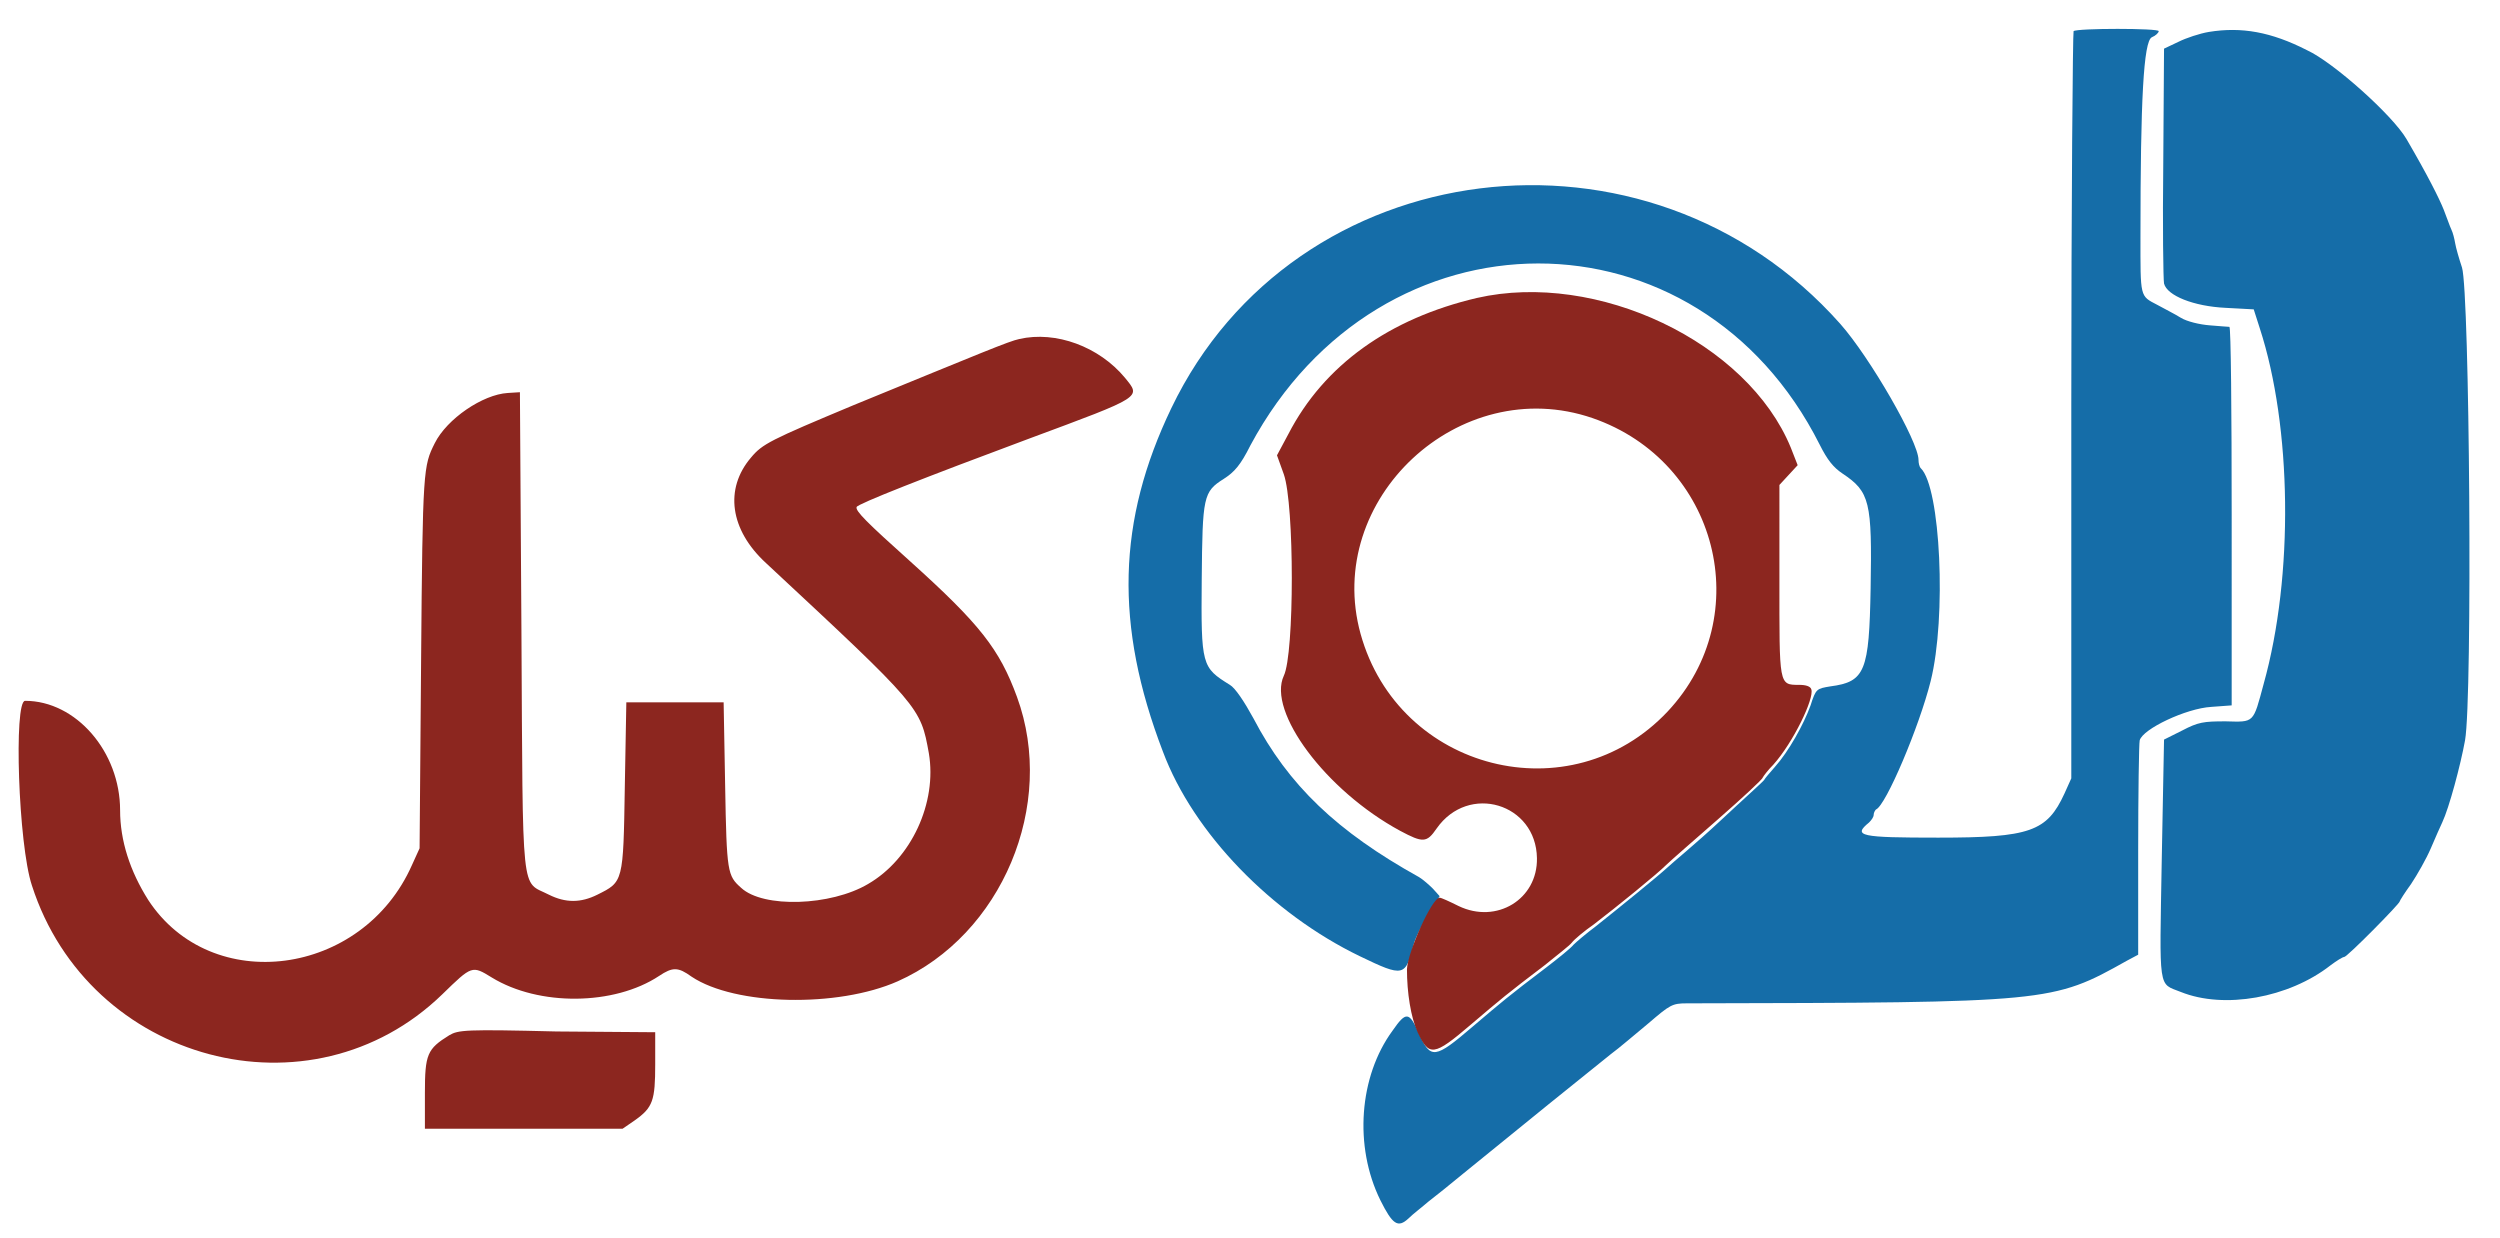
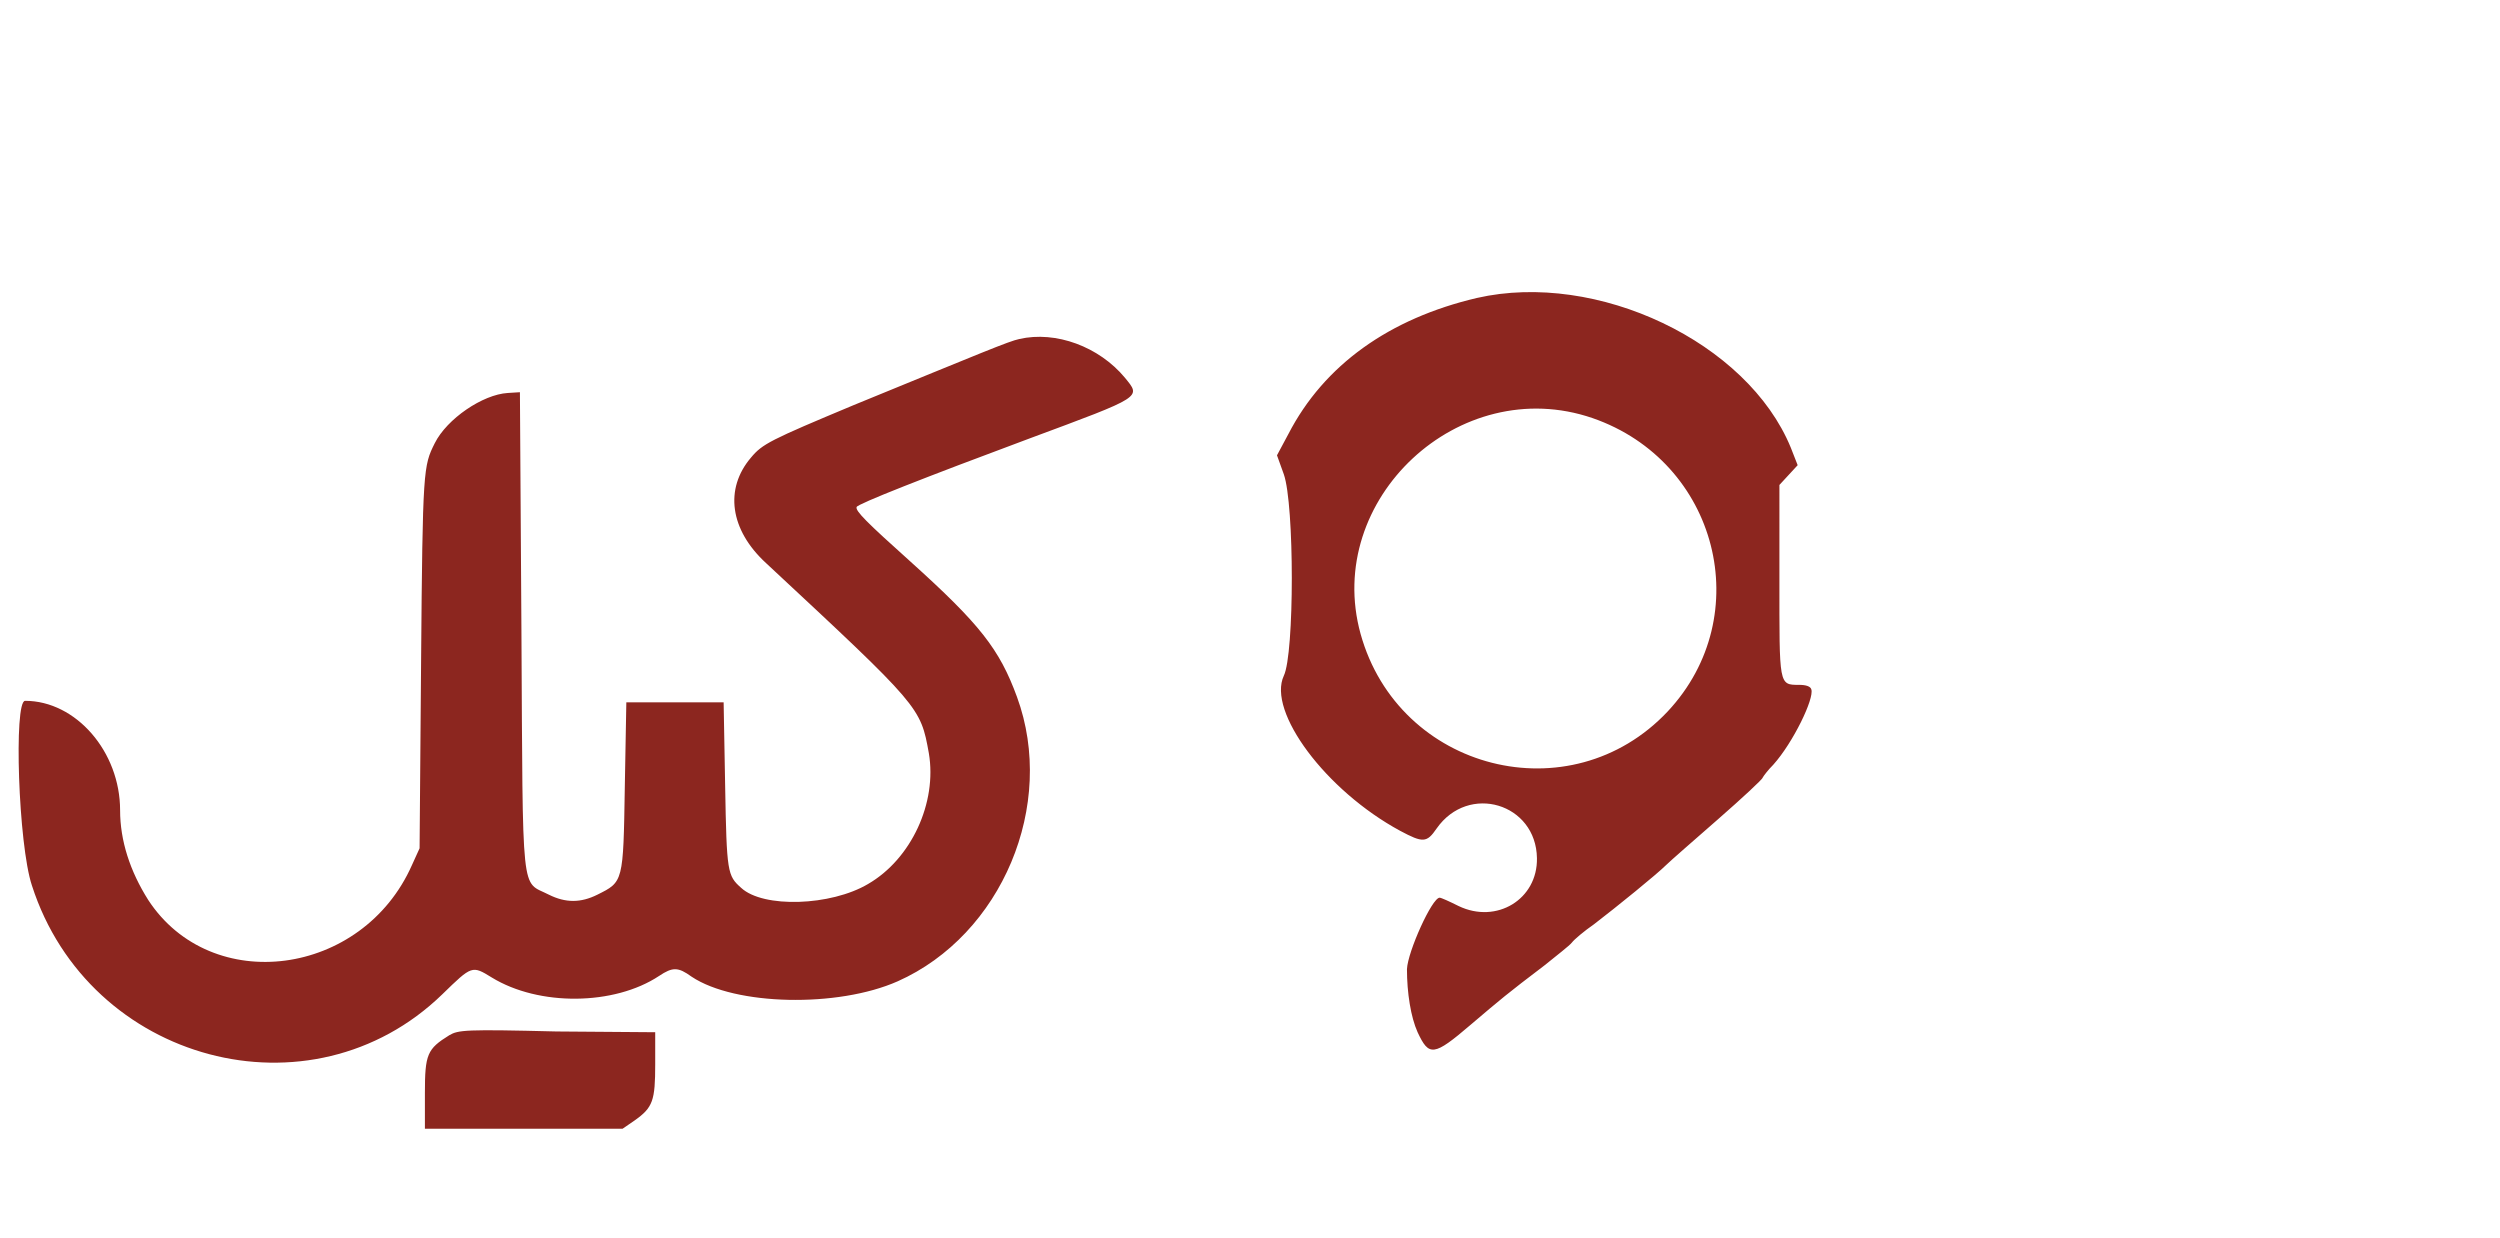
<svg xmlns="http://www.w3.org/2000/svg" version="1.1" id="svg" x="0px" y="0px" viewBox="0 0 328.9 162.9" style="enable-background:new 0 0 328.9 162.9;" xml:space="preserve">
  <style type="text/css">
	.st0{fill-rule:evenodd;clip-rule:evenodd;fill:#156DA8;}
	.st1{fill-rule:evenodd;clip-rule:evenodd;fill:#8C261F;}
</style>
-   <path id="path0" class="st0" d="M272.8,4.1c-0.1,0.1-0.3,22.3-0.3,49.3l0,49l-0.9,2c-2.3,5-4.5,5.8-16.6,5.8c-10.3,0-11.3-0.2-9.1-2  c0.3-0.3,0.6-0.7,0.6-1c0-0.3,0.2-0.6,0.3-0.7c1.3-0.5,5.7-10.9,7.2-16.9c2.1-8.4,1.3-25.5-1.3-28c-0.2-0.2-0.3-0.7-0.3-1.1  c0-2.4-6.4-13.5-10.3-17.9c-25.3-28.5-71.8-22.7-88,11.1c-7.1,14.8-7.5,28.5-1.1,45.2c4,10.7,14.3,21.3,25.9,26.9  c5.8,2.8,6,2.7,7.1-1.6c0.2-0.8,1.1-2.6,1.9-3.9l1.5-2.4l-0.9-1c-0.5-0.5-1.3-1.2-1.8-1.5c-10.8-6-17.2-12.1-21.8-20.9  c-1.2-2.2-2.4-4-3.1-4.4c-3.7-2.3-3.8-2.5-3.7-13.9c0.1-10.9,0.2-11.5,2.9-13.2c1.4-0.9,2.2-1.8,3.5-4.4  c17.1-31.9,58.9-31.9,74.9-0.1c1,2,1.8,3,3,3.8c3.6,2.4,3.9,3.7,3.7,15.1c-0.2,10.9-0.7,12.3-5.3,12.9c-1.8,0.3-1.9,0.3-2.6,2.5  c-0.9,2.5-2.9,6.1-4.7,8.1c-0.7,0.8-1.3,1.5-1.4,1.7c-0.1,0.2-2.8,2.6-5.9,5.5s-6.3,5.5-6.8,6c-1.3,1.2-6.6,5.5-9.5,7.8  c-1.2,0.9-2.5,2-2.9,2.4c-0.3,0.4-1.9,1.7-3.6,3c-5,3.8-5.7,4.4-9.7,7.8c-4.9,4.2-5.5,4.3-7,0.9c-1.3-2.9-1.7-3-3.5-0.4  c-4.4,6-5.1,15.2-1.6,22.3c1.6,3.2,2.3,3.7,3.7,2.4c0.6-0.6,1.8-1.5,2.6-2.2c0.8-0.6,2.9-2.3,4.6-3.7c6-4.9,17.5-14.2,19.4-15.7  c1.1-0.8,3.3-2.7,5-4.1c2.8-2.4,3.1-2.6,5-2.6c47.8-0.1,48.1-0.1,57.9-5.6l1.5-0.8l0-13.7c0-7.5,0.1-14.1,0.2-14.5  c0.4-1.5,6.1-4.2,9.4-4.4l2.7-0.2V67.8c0-13.6-0.1-24.8-0.3-24.8c-0.2,0-1.3-0.1-2.6-0.2c-1.3-0.1-3-0.5-3.8-1  c-0.8-0.5-2.2-1.2-3.1-1.7c-2.3-1.2-2.2-0.9-2.2-9.1c0-17.8,0.4-25.6,1.5-26.1c0.5-0.2,0.9-0.6,0.9-0.8  C284.1,3.7,273.2,3.7,272.8,4.1 M290.6,4.2c-1.2,0.2-3,0.8-4,1.3l-1.9,0.9l-0.1,15c-0.1,8.3,0,15.4,0.1,15.9c0.4,1.6,3.9,3,8.1,3.2  l3.7,0.2l0.8,2.5c4.2,12.9,4.5,32.5,0.5,46.8c-1.4,5.2-1.2,5-5,4.9c-2.9,0-3.6,0.1-5.7,1.2l-2.4,1.2l-0.3,15.8  c-0.3,17.5-0.5,16.2,2.5,17.4c5.7,2.3,14.2,0.8,19.7-3.5c0.8-0.6,1.6-1.1,1.8-1.1c0.4,0,7.3-7,7.3-7.3c0-0.1,0.7-1.2,1.5-2.3  c0.8-1.2,2-3.3,2.6-4.7c0.6-1.4,1.3-3,1.5-3.4c0.9-1.9,2.4-7.5,3-10.8c1-5.7,0.6-59-0.4-62.2c-0.4-1.2-0.8-2.6-0.9-3.2  c-0.1-0.6-0.3-1.4-0.5-1.8c-0.2-0.4-0.6-1.6-1-2.6c-0.6-1.5-2.1-4.5-4.9-9.3c-1.8-3.1-9.6-10.1-13.1-11.7  C298.8,4.2,294.9,3.5,290.6,4.2" />
  <path id="path2" class="st1" d="M194.3,39.2c-11.5,2.7-20.1,8.8-24.8,17.9l-1.5,2.8l0.9,2.5c1.4,4,1.4,23.6,0,26.5  c-2.2,4.7,5.5,15.1,15.3,20.4c3,1.6,3.5,1.6,4.8-0.3c4.2-6,13.1-3.3,13.2,3.9c0.1,5.4-5.3,8.7-10.3,6.3c-1.2-0.6-2.3-1.1-2.5-1.1  c-1,0-4.2,7.1-4.3,9.4c0,3.1,0.5,6.3,1.4,8.3c1.5,3.2,2.1,3.2,7-1c4-3.4,4.7-4,9.7-7.8c1.6-1.3,3.3-2.6,3.6-3  c0.3-0.4,1.6-1.5,2.9-2.4c3-2.3,8.3-6.6,9.5-7.8c0.5-0.5,3.6-3.2,6.8-6s5.9-5.3,5.9-5.5c0.1-0.2,0.7-1,1.4-1.7  c2.6-2.9,5.4-8.7,5-9.9c-0.1-0.4-0.7-0.6-1.6-0.6c-2.7,0-2.6,0.1-2.6-13.8V63.8l1.2-1.3l1.2-1.3l-0.9-2.3  C229.9,45,210.1,35.6,194.3,39.2 M134.1,44.6c-1.4,0.3-4.7,1.7-21.8,8.7c-11,4.6-12,5.1-13.5,6.9c-3.5,4.1-2.8,9.5,2,13.9  C121.1,93,121.1,93,122.2,99.1c1.1,6.5-2.3,13.9-8,17.2c-4.9,2.9-13.8,3.2-16.7,0.5c-1.8-1.6-1.9-2-2.1-13.4l-0.2-11h-6.4h-6.4  l-0.2,11.1c-0.2,12.6-0.2,12.5-3.6,14.2c-2.2,1.1-4.2,1.1-6.4,0c-3.7-1.9-3.4,1.1-3.6-34.6l-0.2-31.5l-1.6,0.1  c-3.3,0.2-8,3.4-9.6,6.6c-1.5,3-1.6,3.3-1.8,28.5l-0.2,24.8l-1,2.2c-6.5,14.7-26.4,17.3-34.7,4.6c-2.4-3.8-3.7-7.8-3.7-11.8  c0-7.7-5.8-14.4-12.5-14.4c-1.5,0-0.9,18.9,0.9,24.3c7.5,23.3,36.7,31.1,54,14.3c3.9-3.8,3.9-3.8,6.5-2.2c6.2,3.8,16.1,3.7,22-0.2  c1.8-1.2,2.5-1.2,4.3,0.1c5.7,3.8,19.2,4.1,27.1,0.6c13.7-6.1,20.9-23.2,15.7-37.4c-2.3-6.3-4.9-9.6-14-17.8  c-5.8-5.2-7.3-6.7-7.1-7.2c0.1-0.4,9-3.9,22.7-9c15.1-5.6,14.7-5.4,12.6-8C144.6,45.6,138.9,43.5,134.1,44.6 M209.5,55  c16.5,5.7,21.7,26,9.9,38.6c-12.8,13.6-35.4,7.8-40.4-10.2C174.1,65.7,192,49,209.5,55 M59.1,136.2c-2.9,1.8-3.2,2.5-3.2,7.6v4.7h13  h13l1.6-1.1c2.4-1.7,2.7-2.6,2.7-7.4v-4.2l-13-0.1C61.2,135.4,60.3,135.5,59.1,136.2" />
</svg>